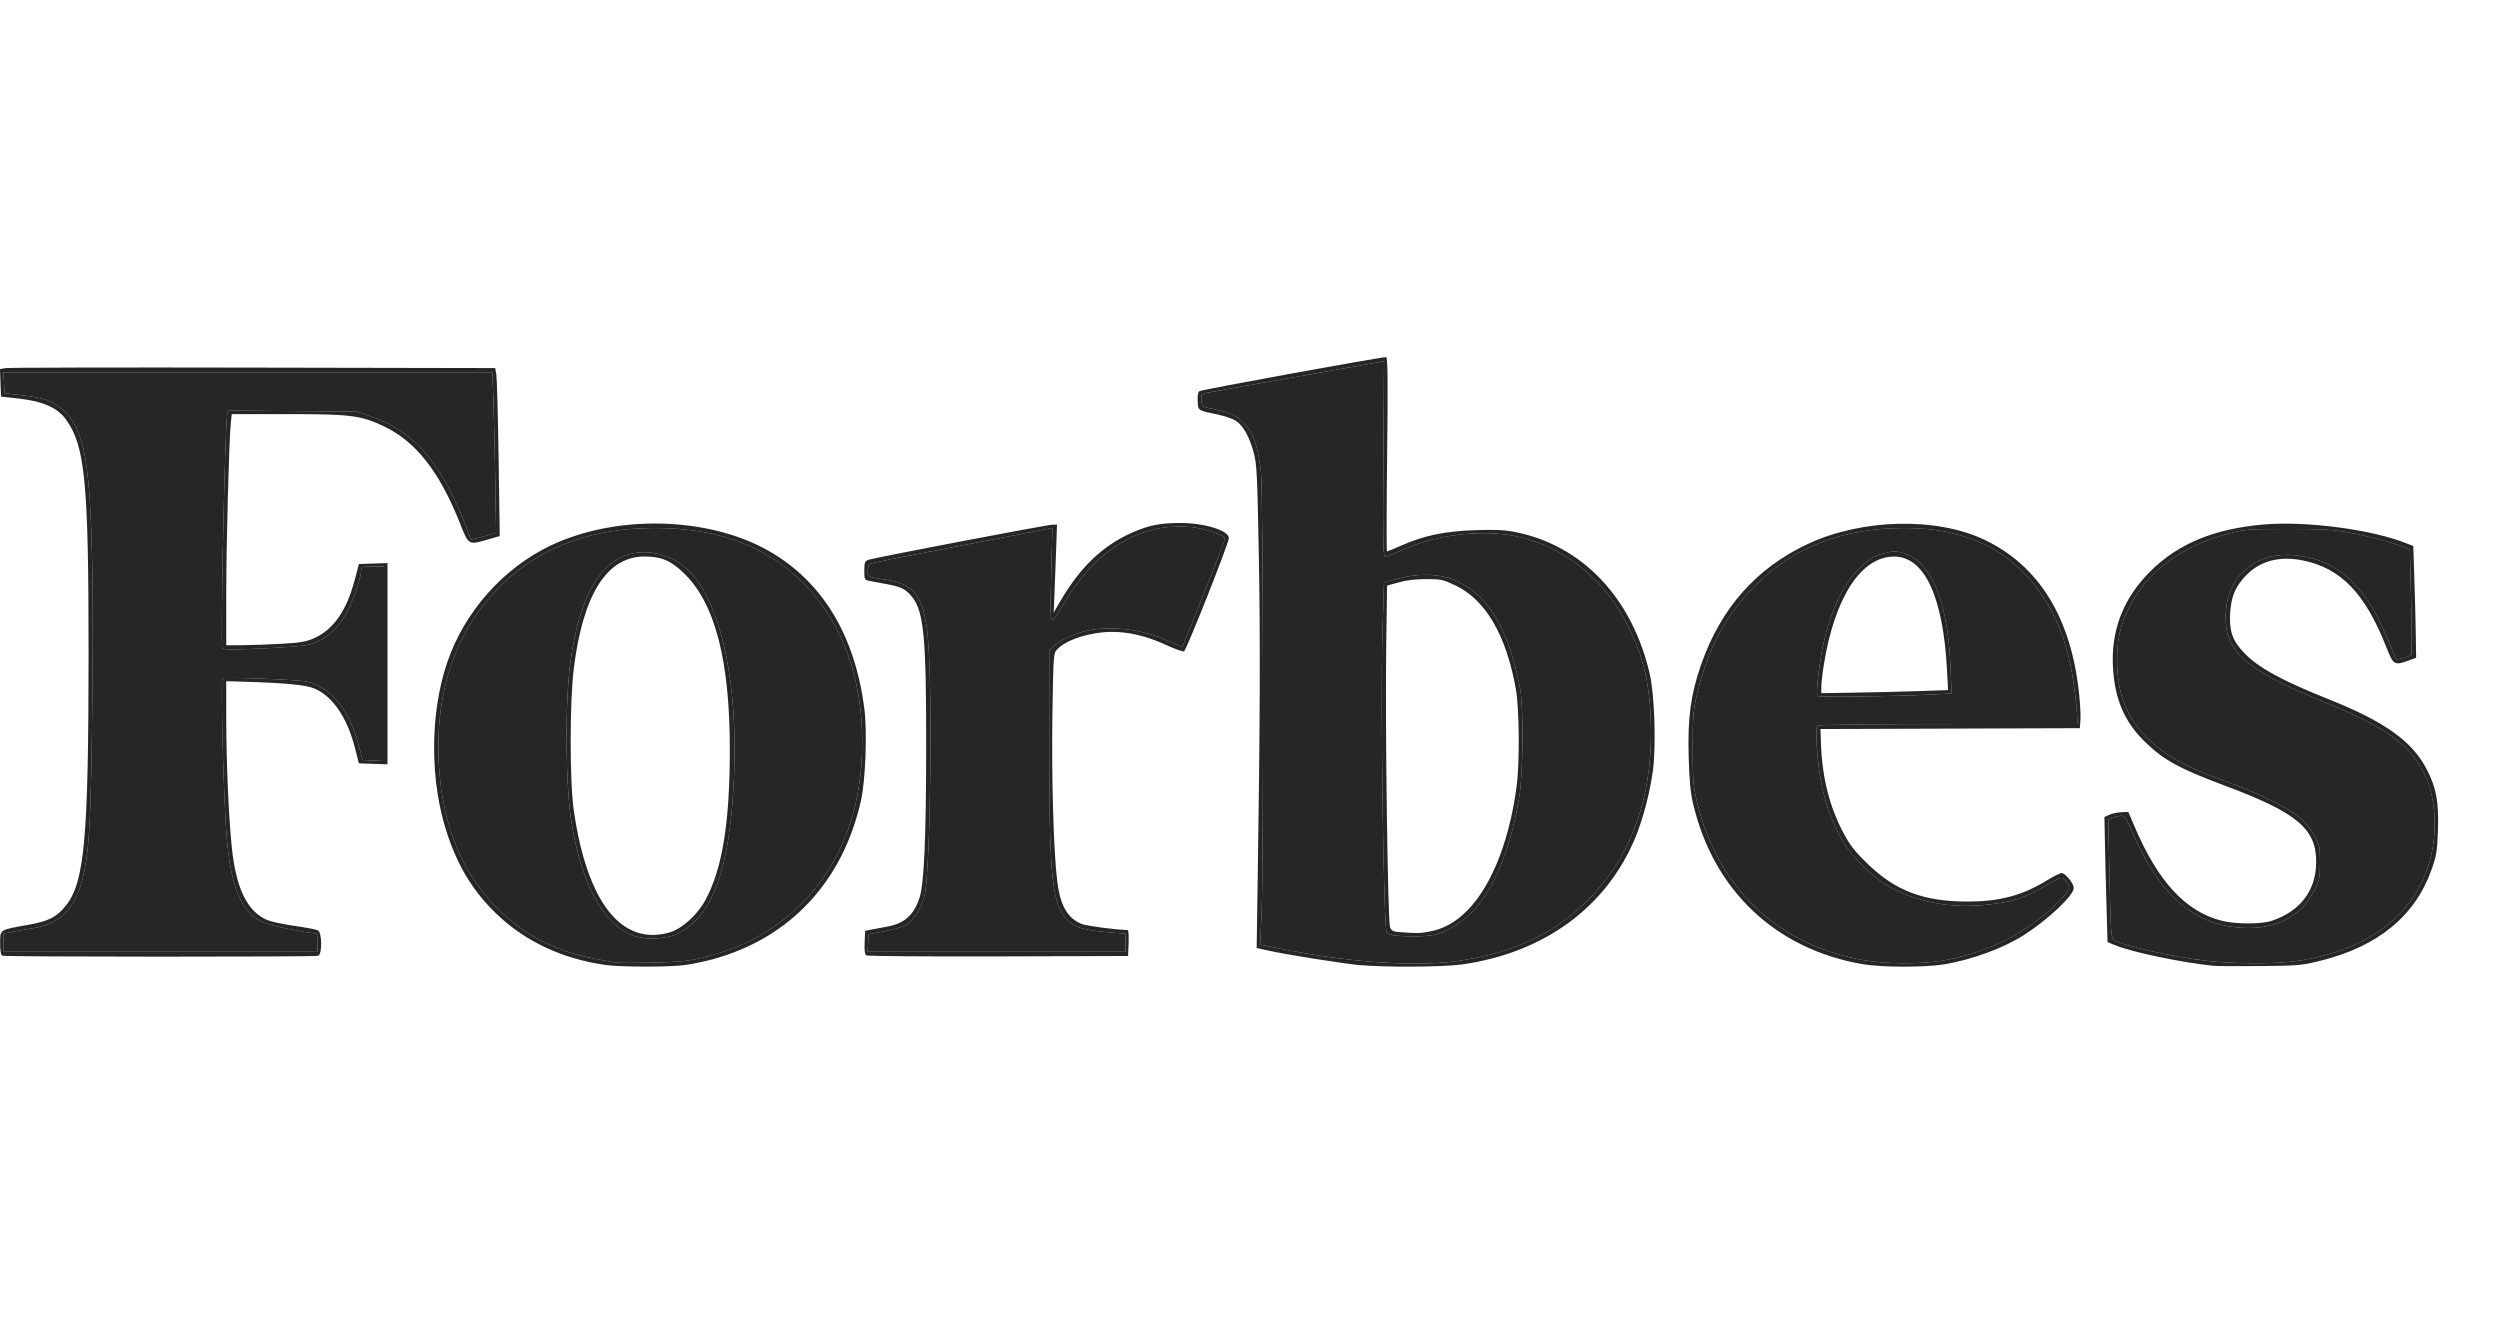
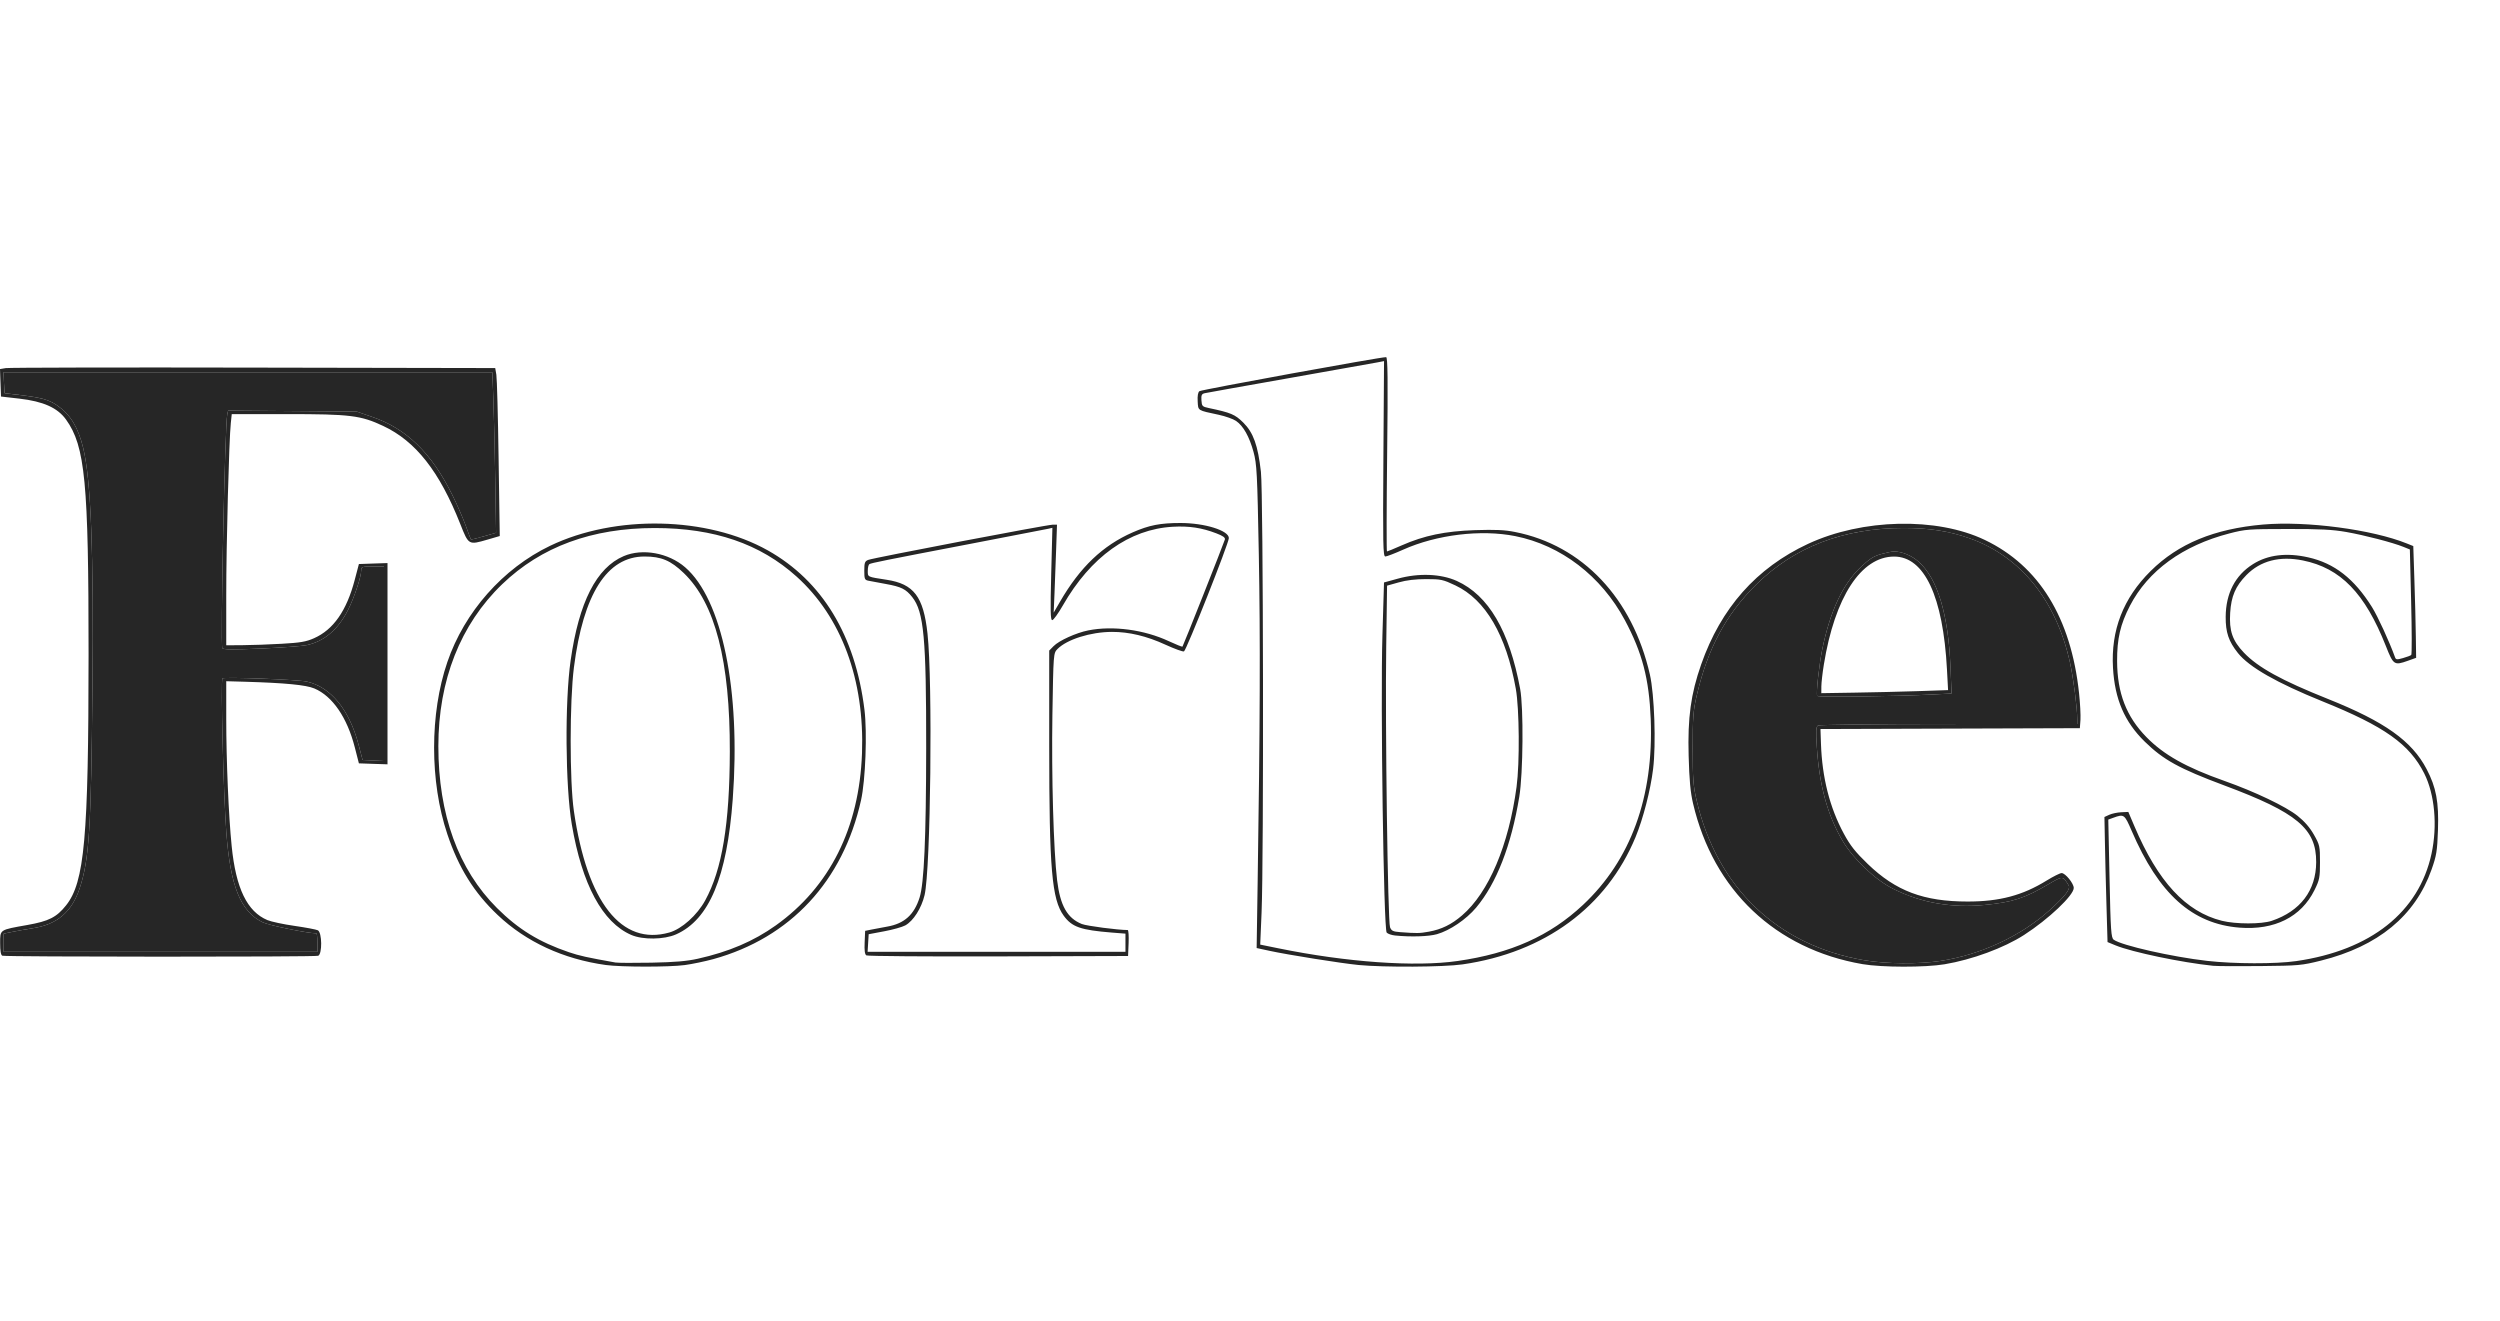
<svg xmlns="http://www.w3.org/2000/svg" width="70" height="37" viewBox="0 0 70 37" fill="none">
  <path d="M16.962 27.02C15.772 26.855 14.731 26.373 13.936 25.621C13.273 24.993 12.843 24.303 12.526 23.358C12.031 21.881 12.031 19.983 12.526 18.537C13.005 17.135 14.084 15.915 15.404 15.282C17.233 14.404 19.807 14.46 21.501 15.412C23.025 16.27 23.948 17.793 24.205 19.874C24.284 20.51 24.233 21.852 24.109 22.406C23.604 24.674 22.131 26.258 19.974 26.855C19.741 26.919 19.381 26.994 19.173 27.022C18.732 27.081 17.388 27.079 16.962 27.02ZM19.537 26.845C20.408 26.651 21.102 26.354 21.723 25.911C23.233 24.834 24.06 23.182 24.136 21.093C24.211 19.033 23.561 17.277 22.304 16.144C21.283 15.225 19.997 14.785 18.335 14.785C16.573 14.785 15.154 15.307 14.062 16.357C12.892 17.482 12.274 19.05 12.274 20.892C12.274 22.802 12.833 24.345 13.916 25.425C14.514 26.021 15.096 26.378 15.93 26.662C16.225 26.762 16.442 26.81 17.231 26.95C17.298 26.962 17.751 26.964 18.237 26.955C18.895 26.942 19.227 26.914 19.537 26.845ZM17.675 26.178C16.869 25.829 16.297 24.767 16.011 23.086C15.829 22.02 15.812 19.651 15.978 18.49C16.21 16.859 16.701 15.896 17.465 15.571C17.989 15.348 18.716 15.479 19.183 15.883C20.22 16.778 20.743 19.324 20.517 22.374C20.355 24.562 19.858 25.749 18.931 26.162C18.595 26.311 18 26.319 17.675 26.178ZM18.742 26.11C19.09 26.011 19.519 25.627 19.747 25.209C20.219 24.346 20.43 23.071 20.435 21.046C20.442 18.508 20.025 16.893 19.147 16.047C18.778 15.692 18.516 15.582 18.044 15.582C16.997 15.584 16.332 16.629 16.07 18.686C15.949 19.631 15.948 21.884 16.069 22.711C16.441 25.269 17.401 26.49 18.742 26.11ZM38.04 27.02C37.553 26.972 36.066 26.736 35.546 26.623L35.186 26.545L35.214 24.71C35.282 20.292 35.29 17.88 35.247 15.535C35.204 13.238 35.191 12.995 35.099 12.655C34.981 12.224 34.812 11.924 34.608 11.785C34.528 11.731 34.313 11.655 34.129 11.615C33.518 11.484 33.551 11.505 33.535 11.239C33.526 11.085 33.543 10.984 33.584 10.953C33.639 10.911 38.651 9.997 38.811 10C38.857 10.001 38.864 10.613 38.84 12.721C38.823 14.217 38.821 15.441 38.835 15.441C38.849 15.441 39.032 15.366 39.242 15.273C39.875 14.994 40.458 14.873 41.304 14.844C41.868 14.826 42.129 14.837 42.418 14.895C44.309 15.268 45.708 16.747 46.197 18.888C46.324 19.447 46.372 20.835 46.287 21.531C46.215 22.123 46.009 22.922 45.795 23.44C44.986 25.395 43.251 26.671 40.95 27.003C40.419 27.079 38.755 27.089 38.04 27.02ZM40.813 26.908C42.304 26.694 43.398 26.205 44.324 25.337C45.663 24.083 46.307 22.313 46.22 20.131C46.175 19.008 45.983 18.274 45.496 17.364C44.836 16.131 43.708 15.266 42.426 15.011C41.465 14.82 40.228 14.97 39.287 15.391C39.053 15.496 38.828 15.582 38.789 15.582C38.725 15.582 38.719 15.235 38.735 12.846L38.753 10.111L38.556 10.149C38.448 10.169 37.343 10.366 36.102 10.586C34.86 10.805 33.796 10.996 33.736 11.009C33.647 11.029 33.631 11.062 33.64 11.209C33.651 11.373 33.665 11.387 33.846 11.425C34.468 11.556 34.579 11.603 34.81 11.831C35.094 12.111 35.222 12.468 35.306 13.214C35.373 13.808 35.388 24.042 35.324 25.553L35.286 26.449L35.792 26.552C37.708 26.944 39.619 27.079 40.813 26.908ZM39.062 26.194C38.963 26.184 38.857 26.147 38.827 26.112C38.742 26.015 38.651 19.649 38.708 17.786L38.752 16.309L39.145 16.201C39.724 16.041 40.347 16.066 40.79 16.266C41.678 16.668 42.261 17.662 42.564 19.287C42.662 19.817 42.648 21.656 42.54 22.31C42.314 23.677 41.904 24.731 41.332 25.413C41.055 25.743 40.595 26.055 40.235 26.157C40.003 26.223 39.505 26.239 39.062 26.194ZM40.007 26.087C40.364 26.022 40.641 25.887 40.938 25.631C41.684 24.991 42.244 23.669 42.464 22.031C42.554 21.364 42.542 19.843 42.443 19.287C42.173 17.78 41.595 16.791 40.752 16.392C40.402 16.227 40.348 16.215 39.932 16.215C39.636 16.215 39.38 16.245 39.163 16.307L38.838 16.398L38.814 18.112C38.783 20.308 38.858 25.805 38.921 25.963C38.961 26.064 39.005 26.085 39.204 26.1C39.671 26.135 39.749 26.134 40.007 26.087ZM52.151 26.996C49.716 26.577 47.974 24.927 47.406 22.5C47.332 22.188 47.3 21.839 47.282 21.163C47.252 20.094 47.343 19.431 47.632 18.606C48.187 17.023 49.18 15.902 50.623 15.229C52.146 14.52 54.228 14.473 55.576 15.119C57.094 15.846 57.987 17.297 58.213 19.404C58.244 19.688 58.261 20.026 58.253 20.155L58.236 20.389L54.605 20.401L50.973 20.413L50.987 20.823C51.019 21.773 51.232 22.613 51.628 23.344C51.807 23.676 51.95 23.857 52.298 24.192C53.083 24.949 53.864 25.243 55.095 25.243C55.989 25.243 56.631 25.072 57.303 24.657C57.491 24.541 57.681 24.446 57.726 24.446C57.829 24.446 58.065 24.736 58.065 24.863C58.065 25.069 57.361 25.736 56.674 26.179C56.111 26.542 55.219 26.871 54.446 27C53.904 27.091 52.687 27.089 52.151 26.996ZM54.333 26.906C55.471 26.73 56.59 26.208 57.395 25.48C57.836 25.081 57.982 24.889 57.921 24.788C57.757 24.519 57.764 24.519 57.347 24.764C56.682 25.155 56.348 25.262 55.567 25.339C54.654 25.428 53.812 25.283 53.034 24.9C52.518 24.647 51.9 24.064 51.59 23.539C51.169 22.823 50.94 21.987 50.871 20.912C50.843 20.461 50.849 20.348 50.904 20.315C50.942 20.292 52.579 20.273 54.568 20.273L58.163 20.272V20.136C58.163 19.828 58.057 18.999 57.962 18.564C57.58 16.816 56.572 15.57 55.134 15.068C54.562 14.869 54.021 14.785 53.307 14.785C51.617 14.785 50.236 15.315 49.168 16.373C48.317 17.217 47.812 18.165 47.503 19.498C47.41 19.9 47.395 20.108 47.395 20.952C47.395 21.789 47.411 22.005 47.501 22.392C48.073 24.852 49.767 26.472 52.2 26.887C52.816 26.992 53.725 27 54.333 26.906ZM50.882 19.486C50.845 19.429 50.936 18.594 51.027 18.162C51.245 17.119 51.595 16.367 52.077 15.903C52.336 15.654 52.454 15.576 52.665 15.516C52.81 15.475 52.975 15.441 53.031 15.442C53.256 15.442 53.522 15.552 53.719 15.726C54.25 16.194 54.554 17.198 54.614 18.684L54.644 19.418L54.133 19.445C53.109 19.5 50.908 19.527 50.882 19.486ZM53.692 19.352L54.546 19.323L54.515 18.744C54.406 16.7 53.883 15.583 53.034 15.584C52.111 15.585 51.374 16.718 51.068 18.607C51.03 18.839 50.999 19.114 50.998 19.219L50.997 19.409L51.917 19.394C52.424 19.387 53.222 19.367 53.692 19.352ZM61.967 27.042C61.092 26.952 59.7 26.661 59.237 26.471L59.011 26.378L58.98 25.306C58.963 24.717 58.943 23.929 58.937 23.555L58.924 22.876L59.059 22.814C59.134 22.78 59.285 22.748 59.394 22.743L59.593 22.734L59.763 23.133C60.424 24.688 61.199 25.527 62.212 25.782C62.599 25.879 63.323 25.88 63.609 25.783C64.41 25.513 64.85 24.933 64.853 24.141C64.858 23.203 64.319 22.753 62.28 21.992C61.017 21.52 60.577 21.278 60.052 20.765C59.487 20.211 59.215 19.581 59.164 18.704C59.102 17.644 59.45 16.75 60.219 15.988C60.993 15.222 61.999 14.806 63.368 14.687C64.574 14.582 66.425 14.826 67.395 15.219L67.572 15.29L67.603 16.245C67.621 16.77 67.639 17.474 67.643 17.81L67.652 18.419L67.414 18.504C67.038 18.637 67.014 18.62 66.805 18.091C66.219 16.608 65.538 15.906 64.478 15.692C63.831 15.561 63.292 15.702 62.899 16.102C62.593 16.415 62.474 16.693 62.445 17.159C62.413 17.665 62.508 17.938 62.831 18.276C63.229 18.692 63.882 19.051 65.181 19.57C66.773 20.206 67.532 20.746 67.945 21.534C68.214 22.047 68.29 22.456 68.263 23.243C68.242 23.834 68.222 23.956 68.082 24.352C67.623 25.646 66.588 26.497 64.988 26.897C64.446 27.032 64.369 27.039 63.292 27.05C62.671 27.057 62.075 27.053 61.967 27.042ZM64.298 26.91C66.383 26.608 67.729 25.539 68.082 23.907C68.253 23.118 68.173 22.242 67.878 21.655C67.465 20.835 66.766 20.339 65.034 19.64C63.748 19.12 62.977 18.68 62.661 18.284C62.401 17.957 62.316 17.706 62.319 17.27C62.324 16.613 62.585 16.11 63.083 15.796C63.5 15.533 64.022 15.469 64.63 15.606C65.365 15.771 65.917 16.202 66.416 16.999C66.575 17.253 66.902 17.964 67.061 18.404C67.085 18.472 67.114 18.475 67.285 18.426C67.393 18.396 67.497 18.356 67.515 18.339C67.534 18.321 67.532 17.649 67.512 16.846L67.476 15.385L67.298 15.313C66.997 15.191 66.213 14.987 65.697 14.896C65.308 14.828 64.966 14.81 64.052 14.812C62.962 14.813 62.873 14.819 62.423 14.936C61.115 15.275 60.145 15.981 59.638 16.962C59.369 17.483 59.276 17.885 59.279 18.513C59.283 19.405 59.537 20.064 60.1 20.639C60.584 21.134 61.213 21.488 62.285 21.866C63.129 22.164 64 22.579 64.33 22.842C64.524 22.996 64.677 23.172 64.79 23.372C64.952 23.657 64.96 23.695 64.96 24.141C64.96 24.571 64.947 24.637 64.805 24.924C64.432 25.677 63.686 26.05 62.708 25.974C61.38 25.87 60.446 25.031 59.685 23.26C59.486 22.798 59.473 22.788 59.171 22.898L59.032 22.948L59.067 24.6C59.098 26.066 59.111 26.258 59.184 26.312C59.402 26.472 60.815 26.792 61.795 26.904C62.555 26.991 63.722 26.994 64.298 26.91ZM0.065 26.76C0.024 26.744 0.004 26.627 0.004 26.411C0.004 26.022 -0.022 26.04 0.765 25.9C1.368 25.793 1.584 25.684 1.85 25.35C2.367 24.703 2.478 23.457 2.48 18.326C2.481 13.507 2.384 12.493 1.849 11.748C1.612 11.418 1.213 11.239 0.544 11.162L0.028 11.103L0.014 10.719L0 10.334L0.161 10.307C0.25 10.292 3.37 10.285 7.094 10.293L13.866 10.306L13.898 10.493C13.915 10.597 13.944 11.655 13.961 12.845L13.993 15.009L13.644 15.111C13.119 15.263 13.122 15.265 12.886 14.668C12.305 13.199 11.639 12.353 10.728 11.926C10.099 11.631 9.809 11.595 8.034 11.595H6.489L6.463 11.842C6.413 12.303 6.334 15.274 6.335 16.672L6.335 18.068L6.789 18.065C7.039 18.064 7.531 18.046 7.883 18.026C8.412 17.996 8.57 17.969 8.791 17.871C9.335 17.631 9.705 17.101 9.932 16.238L10.049 15.793L10.45 15.779L10.85 15.766V18.584V21.401L10.45 21.388L10.049 21.374L9.935 20.929C9.721 20.091 9.31 19.492 8.802 19.277C8.567 19.178 7.986 19.122 6.863 19.089L6.335 19.074V20.132C6.335 21.286 6.401 22.846 6.487 23.693C6.605 24.874 6.921 25.526 7.488 25.763C7.596 25.808 7.939 25.881 8.249 25.925C8.56 25.97 8.852 26.025 8.9 26.048C9.019 26.108 9.026 26.719 8.908 26.762C8.815 26.797 0.154 26.794 0.065 26.76ZM8.887 26.392C8.887 26.25 8.874 26.134 8.858 26.134C8.624 26.134 7.534 25.91 7.359 25.826C6.736 25.526 6.448 24.813 6.336 23.294C6.256 22.215 6.177 19.044 6.229 18.995C6.275 18.95 8.35 19.029 8.593 19.085C9.263 19.238 9.78 19.869 10.039 20.848L10.153 21.28L10.453 21.294L10.752 21.308V18.586V15.863H10.433C10.135 15.863 10.114 15.87 10.114 15.969C10.114 16.147 9.928 16.709 9.752 17.064C9.476 17.619 9.087 17.954 8.593 18.063C8.471 18.09 7.898 18.133 7.319 18.159C6.501 18.195 6.256 18.192 6.225 18.148C6.169 18.066 6.298 11.892 6.363 11.605L6.387 11.496L8.189 11.511L9.992 11.525L10.411 11.669C11.382 12.001 12.081 12.68 12.665 13.858C12.796 14.123 12.964 14.508 13.039 14.714C13.113 14.921 13.179 15.096 13.185 15.104C13.191 15.112 13.352 15.073 13.543 15.018L13.89 14.917L13.866 13.385C13.852 12.543 13.829 11.532 13.813 11.138L13.785 10.423H6.941H0.097L0.112 10.716L0.127 11.009L0.568 11.062C1.158 11.132 1.374 11.193 1.611 11.358C1.971 11.607 2.192 11.972 2.331 12.549C2.547 13.444 2.625 15.462 2.589 19.24C2.551 23.232 2.498 24.063 2.232 24.868C2.013 25.531 1.605 25.882 0.932 25.988C0.747 26.017 0.484 26.064 0.349 26.092L0.102 26.142V26.396V26.65H4.495H8.887V26.392ZM24.259 26.751C24.214 26.724 24.2 26.616 24.21 26.388L24.224 26.064L24.396 26.029C24.491 26.01 24.694 25.972 24.847 25.944C25.323 25.86 25.596 25.613 25.749 25.13C25.874 24.737 25.93 23.479 25.933 20.952C25.936 17.862 25.869 17.132 25.542 16.718C25.364 16.494 25.237 16.43 24.807 16.352C24.595 16.313 24.371 16.271 24.31 16.259C24.212 16.239 24.2 16.209 24.2 15.979C24.2 15.755 24.215 15.715 24.31 15.677C24.457 15.62 29.319 14.691 29.475 14.691H29.596L29.572 15.383C29.559 15.763 29.538 16.317 29.526 16.614L29.503 17.153L29.679 16.85C30.243 15.878 30.875 15.275 31.716 14.906C32.178 14.704 32.486 14.644 33.056 14.644C33.732 14.644 34.408 14.855 34.408 15.066C34.408 15.208 33.217 18.216 33.151 18.24C33.119 18.252 32.886 18.167 32.634 18.052C32.108 17.81 31.614 17.692 31.135 17.693C30.538 17.694 29.872 17.904 29.608 18.174C29.496 18.29 29.495 18.297 29.467 20.02C29.44 21.726 29.499 23.808 29.599 24.645C29.685 25.358 29.883 25.709 30.293 25.873C30.43 25.927 31.294 26.04 31.576 26.041C31.598 26.041 31.609 26.204 31.601 26.404L31.586 26.768L27.954 26.779C25.957 26.785 24.294 26.772 24.259 26.751ZM31.513 26.396V26.142L31.132 26.112C30.255 26.041 30.015 25.957 29.784 25.64C29.451 25.18 29.378 24.332 29.378 20.897V18.216L29.5 18.092C29.653 17.936 30.133 17.718 30.472 17.651C31.161 17.513 32.042 17.632 32.731 17.955C32.929 18.047 33.099 18.115 33.109 18.106C33.129 18.086 34.261 15.229 34.296 15.108C34.312 15.053 34.247 15.006 34.056 14.933C33.649 14.777 33.296 14.724 32.84 14.749C31.621 14.817 30.539 15.591 29.76 16.952C29.631 17.178 29.497 17.363 29.462 17.364C29.413 17.364 29.407 17.104 29.434 16.072L29.467 14.779L29.349 14.806C29.284 14.82 28.303 15.01 27.169 15.228C24.738 15.694 24.4 15.762 24.342 15.796C24.318 15.81 24.298 15.894 24.298 15.982C24.298 16.16 24.276 16.149 24.829 16.234C25.588 16.351 25.857 16.705 25.97 17.739C26.118 19.088 26.059 24.346 25.888 25.064C25.8 25.431 25.575 25.785 25.348 25.911C25.263 25.957 24.998 26.032 24.759 26.076L24.323 26.158L24.308 26.404L24.293 26.65H27.903H31.513V26.396Z" fill="black" fill-opacity="0.85" />
  <path d="M8.887 26.392C8.887 26.25 8.874 26.134 8.858 26.134C8.624 26.134 7.534 25.91 7.359 25.826C6.736 25.526 6.448 24.813 6.336 23.294C6.256 22.215 6.177 19.044 6.229 18.995C6.275 18.95 8.35 19.029 8.593 19.085C9.263 19.238 9.78 19.869 10.039 20.848L10.153 21.28L10.453 21.294L10.752 21.308V18.586V15.863H10.433C10.135 15.863 10.114 15.87 10.114 15.969C10.114 16.147 9.928 16.709 9.752 17.064C9.476 17.619 9.087 17.954 8.593 18.063C8.471 18.09 7.898 18.133 7.319 18.159C6.501 18.195 6.256 18.192 6.225 18.148C6.169 18.066 6.298 11.892 6.363 11.605L6.387 11.496L8.189 11.511L9.992 11.525L10.411 11.669C11.382 12.001 12.081 12.68 12.665 13.858C12.796 14.123 12.964 14.508 13.039 14.714C13.113 14.921 13.179 15.096 13.185 15.104C13.191 15.112 13.352 15.073 13.543 15.018L13.89 14.917L13.866 13.385C13.852 12.543 13.829 11.532 13.813 11.138L13.785 10.423H6.941H0.097L0.112 10.716L0.127 11.009L0.568 11.062C1.158 11.132 1.374 11.193 1.611 11.358C1.971 11.607 2.192 11.972 2.331 12.549C2.547 13.444 2.625 15.462 2.589 19.24C2.551 23.232 2.498 24.063 2.232 24.868C2.013 25.531 1.605 25.882 0.932 25.988C0.747 26.017 0.484 26.064 0.349 26.092L0.102 26.142V26.396V26.65H4.495H8.887V26.392Z" fill="black" fill-opacity="0.85" />
-   <path fill-rule="evenodd" clip-rule="evenodd" d="M19.537 26.845C20.408 26.651 21.102 26.354 21.723 25.911C23.233 24.834 24.06 23.182 24.136 21.093C24.211 19.033 23.561 17.277 22.304 16.144C21.283 15.225 19.997 14.785 18.335 14.785C16.573 14.785 15.154 15.307 14.062 16.357C12.892 17.482 12.274 19.05 12.274 20.892C12.274 22.802 12.833 24.345 13.916 25.425C14.514 26.021 15.096 26.378 15.93 26.662C16.225 26.762 16.442 26.81 17.231 26.95C17.298 26.962 17.751 26.964 18.237 26.955C18.895 26.942 19.227 26.914 19.537 26.845ZM16.011 23.086C16.297 24.767 16.869 25.829 17.675 26.178C18 26.319 18.595 26.311 18.931 26.162C19.858 25.749 20.355 24.562 20.517 22.374C20.743 19.324 20.22 16.778 19.183 15.883C18.716 15.479 17.989 15.348 17.465 15.571C16.701 15.896 16.21 16.859 15.978 18.49C15.812 19.651 15.829 22.02 16.011 23.086Z" fill="black" fill-opacity="0.85" />
-   <path d="M31.513 26.396V26.142L31.132 26.112C30.255 26.041 30.015 25.957 29.784 25.64C29.451 25.18 29.378 24.332 29.378 20.897V18.216L29.5 18.092C29.653 17.936 30.133 17.718 30.472 17.651C31.161 17.513 32.042 17.632 32.731 17.955C32.929 18.047 33.099 18.115 33.109 18.106C33.129 18.086 34.261 15.229 34.296 15.108C34.312 15.053 34.247 15.006 34.056 14.933C33.649 14.777 33.296 14.724 32.84 14.749C31.621 14.817 30.539 15.591 29.76 16.952C29.631 17.178 29.497 17.363 29.462 17.364C29.413 17.364 29.407 17.104 29.434 16.072L29.467 14.779L29.349 14.806C29.284 14.82 28.303 15.01 27.169 15.228C24.738 15.694 24.4 15.762 24.342 15.796C24.318 15.81 24.298 15.894 24.298 15.982C24.298 16.16 24.276 16.149 24.829 16.234C25.588 16.351 25.857 16.705 25.97 17.739C26.118 19.088 26.059 24.346 25.888 25.064C25.8 25.431 25.575 25.785 25.348 25.911C25.263 25.957 24.998 26.032 24.759 26.076L24.323 26.158L24.308 26.404L24.293 26.65H27.903H31.513V26.396Z" fill="black" fill-opacity="0.85" />
-   <path fill-rule="evenodd" clip-rule="evenodd" d="M40.813 26.908C42.304 26.694 43.398 26.205 44.324 25.337C45.663 24.083 46.307 22.313 46.22 20.131C46.175 19.008 45.983 18.274 45.496 17.364C44.836 16.131 43.708 15.266 42.426 15.011C41.465 14.82 40.228 14.97 39.287 15.391C39.053 15.496 38.828 15.582 38.789 15.582C38.725 15.582 38.719 15.235 38.735 12.846L38.753 10.111L38.556 10.149C38.448 10.169 37.343 10.366 36.102 10.586C34.86 10.805 33.796 10.996 33.736 11.009C33.647 11.029 33.631 11.062 33.64 11.209C33.651 11.373 33.665 11.387 33.846 11.425C34.468 11.556 34.579 11.603 34.81 11.831C35.094 12.111 35.222 12.468 35.306 13.214C35.373 13.808 35.388 24.042 35.324 25.553L35.286 26.449L35.792 26.552C37.708 26.944 39.619 27.079 40.813 26.908ZM38.827 26.112C38.857 26.147 38.963 26.184 39.062 26.194C39.505 26.239 40.003 26.223 40.235 26.157C40.595 26.055 41.055 25.743 41.332 25.413C41.904 24.731 42.314 23.677 42.54 22.31C42.648 21.656 42.662 19.817 42.564 19.287C42.261 17.662 41.678 16.668 40.79 16.266C40.347 16.066 39.724 16.041 39.145 16.201L38.752 16.309L38.708 17.786C38.651 19.649 38.742 26.015 38.827 26.112Z" fill="black" fill-opacity="0.85" />
  <path fill-rule="evenodd" clip-rule="evenodd" d="M54.333 26.906C55.471 26.73 56.59 26.208 57.395 25.48C57.836 25.081 57.982 24.889 57.921 24.788C57.757 24.519 57.764 24.519 57.347 24.764C56.682 25.155 56.348 25.262 55.567 25.339C54.654 25.428 53.812 25.283 53.034 24.9C52.518 24.647 51.9 24.064 51.59 23.539C51.169 22.823 50.94 21.987 50.871 20.912C50.843 20.461 50.849 20.348 50.904 20.315C50.942 20.292 52.579 20.273 54.568 20.273L58.163 20.272V20.136C58.163 19.828 58.057 18.999 57.962 18.564C57.58 16.816 56.572 15.57 55.134 15.068C54.562 14.869 54.021 14.785 53.307 14.785C51.617 14.785 50.236 15.315 49.168 16.373C48.317 17.217 47.812 18.165 47.503 19.498C47.41 19.9 47.395 20.108 47.395 20.952C47.395 21.789 47.411 22.005 47.501 22.392C48.073 24.852 49.767 26.472 52.2 26.887C52.816 26.992 53.725 27 54.333 26.906ZM51.027 18.162C50.936 18.594 50.845 19.429 50.882 19.486C50.908 19.527 53.109 19.5 54.133 19.445L54.644 19.418L54.614 18.684C54.554 17.198 54.25 16.194 53.719 15.726C53.522 15.552 53.256 15.442 53.031 15.442C52.975 15.441 52.81 15.475 52.665 15.516C52.454 15.576 52.336 15.654 52.077 15.903C51.595 16.367 51.245 17.119 51.027 18.162Z" fill="black" fill-opacity="0.85" />
-   <path d="M64.298 26.91C66.383 26.608 67.729 25.539 68.082 23.907C68.253 23.118 68.173 22.242 67.878 21.655C67.465 20.835 66.766 20.339 65.034 19.64C63.748 19.12 62.977 18.68 62.661 18.284C62.401 17.957 62.316 17.706 62.319 17.27C62.324 16.613 62.585 16.11 63.083 15.796C63.5 15.533 64.022 15.469 64.63 15.606C65.365 15.771 65.917 16.202 66.416 16.999C66.575 17.253 66.902 17.964 67.061 18.404C67.085 18.472 67.114 18.475 67.285 18.426C67.393 18.396 67.497 18.356 67.515 18.339C67.534 18.321 67.532 17.649 67.512 16.846L67.476 15.385L67.298 15.313C66.997 15.191 66.213 14.987 65.697 14.896C65.308 14.828 64.966 14.81 64.052 14.812C62.962 14.813 62.873 14.819 62.423 14.936C61.115 15.275 60.145 15.981 59.638 16.962C59.369 17.483 59.276 17.885 59.279 18.513C59.283 19.405 59.537 20.064 60.1 20.639C60.584 21.134 61.213 21.488 62.285 21.866C63.129 22.164 64 22.579 64.33 22.842C64.524 22.996 64.677 23.172 64.79 23.372C64.952 23.657 64.96 23.695 64.96 24.141C64.96 24.571 64.947 24.637 64.805 24.924C64.432 25.677 63.686 26.05 62.708 25.974C61.38 25.87 60.446 25.031 59.685 23.26C59.486 22.798 59.473 22.788 59.171 22.898L59.032 22.948L59.067 24.6C59.098 26.066 59.111 26.258 59.184 26.312C59.402 26.472 60.815 26.792 61.795 26.904C62.555 26.991 63.722 26.994 64.298 26.91Z" fill="black" fill-opacity="0.85" />
</svg>